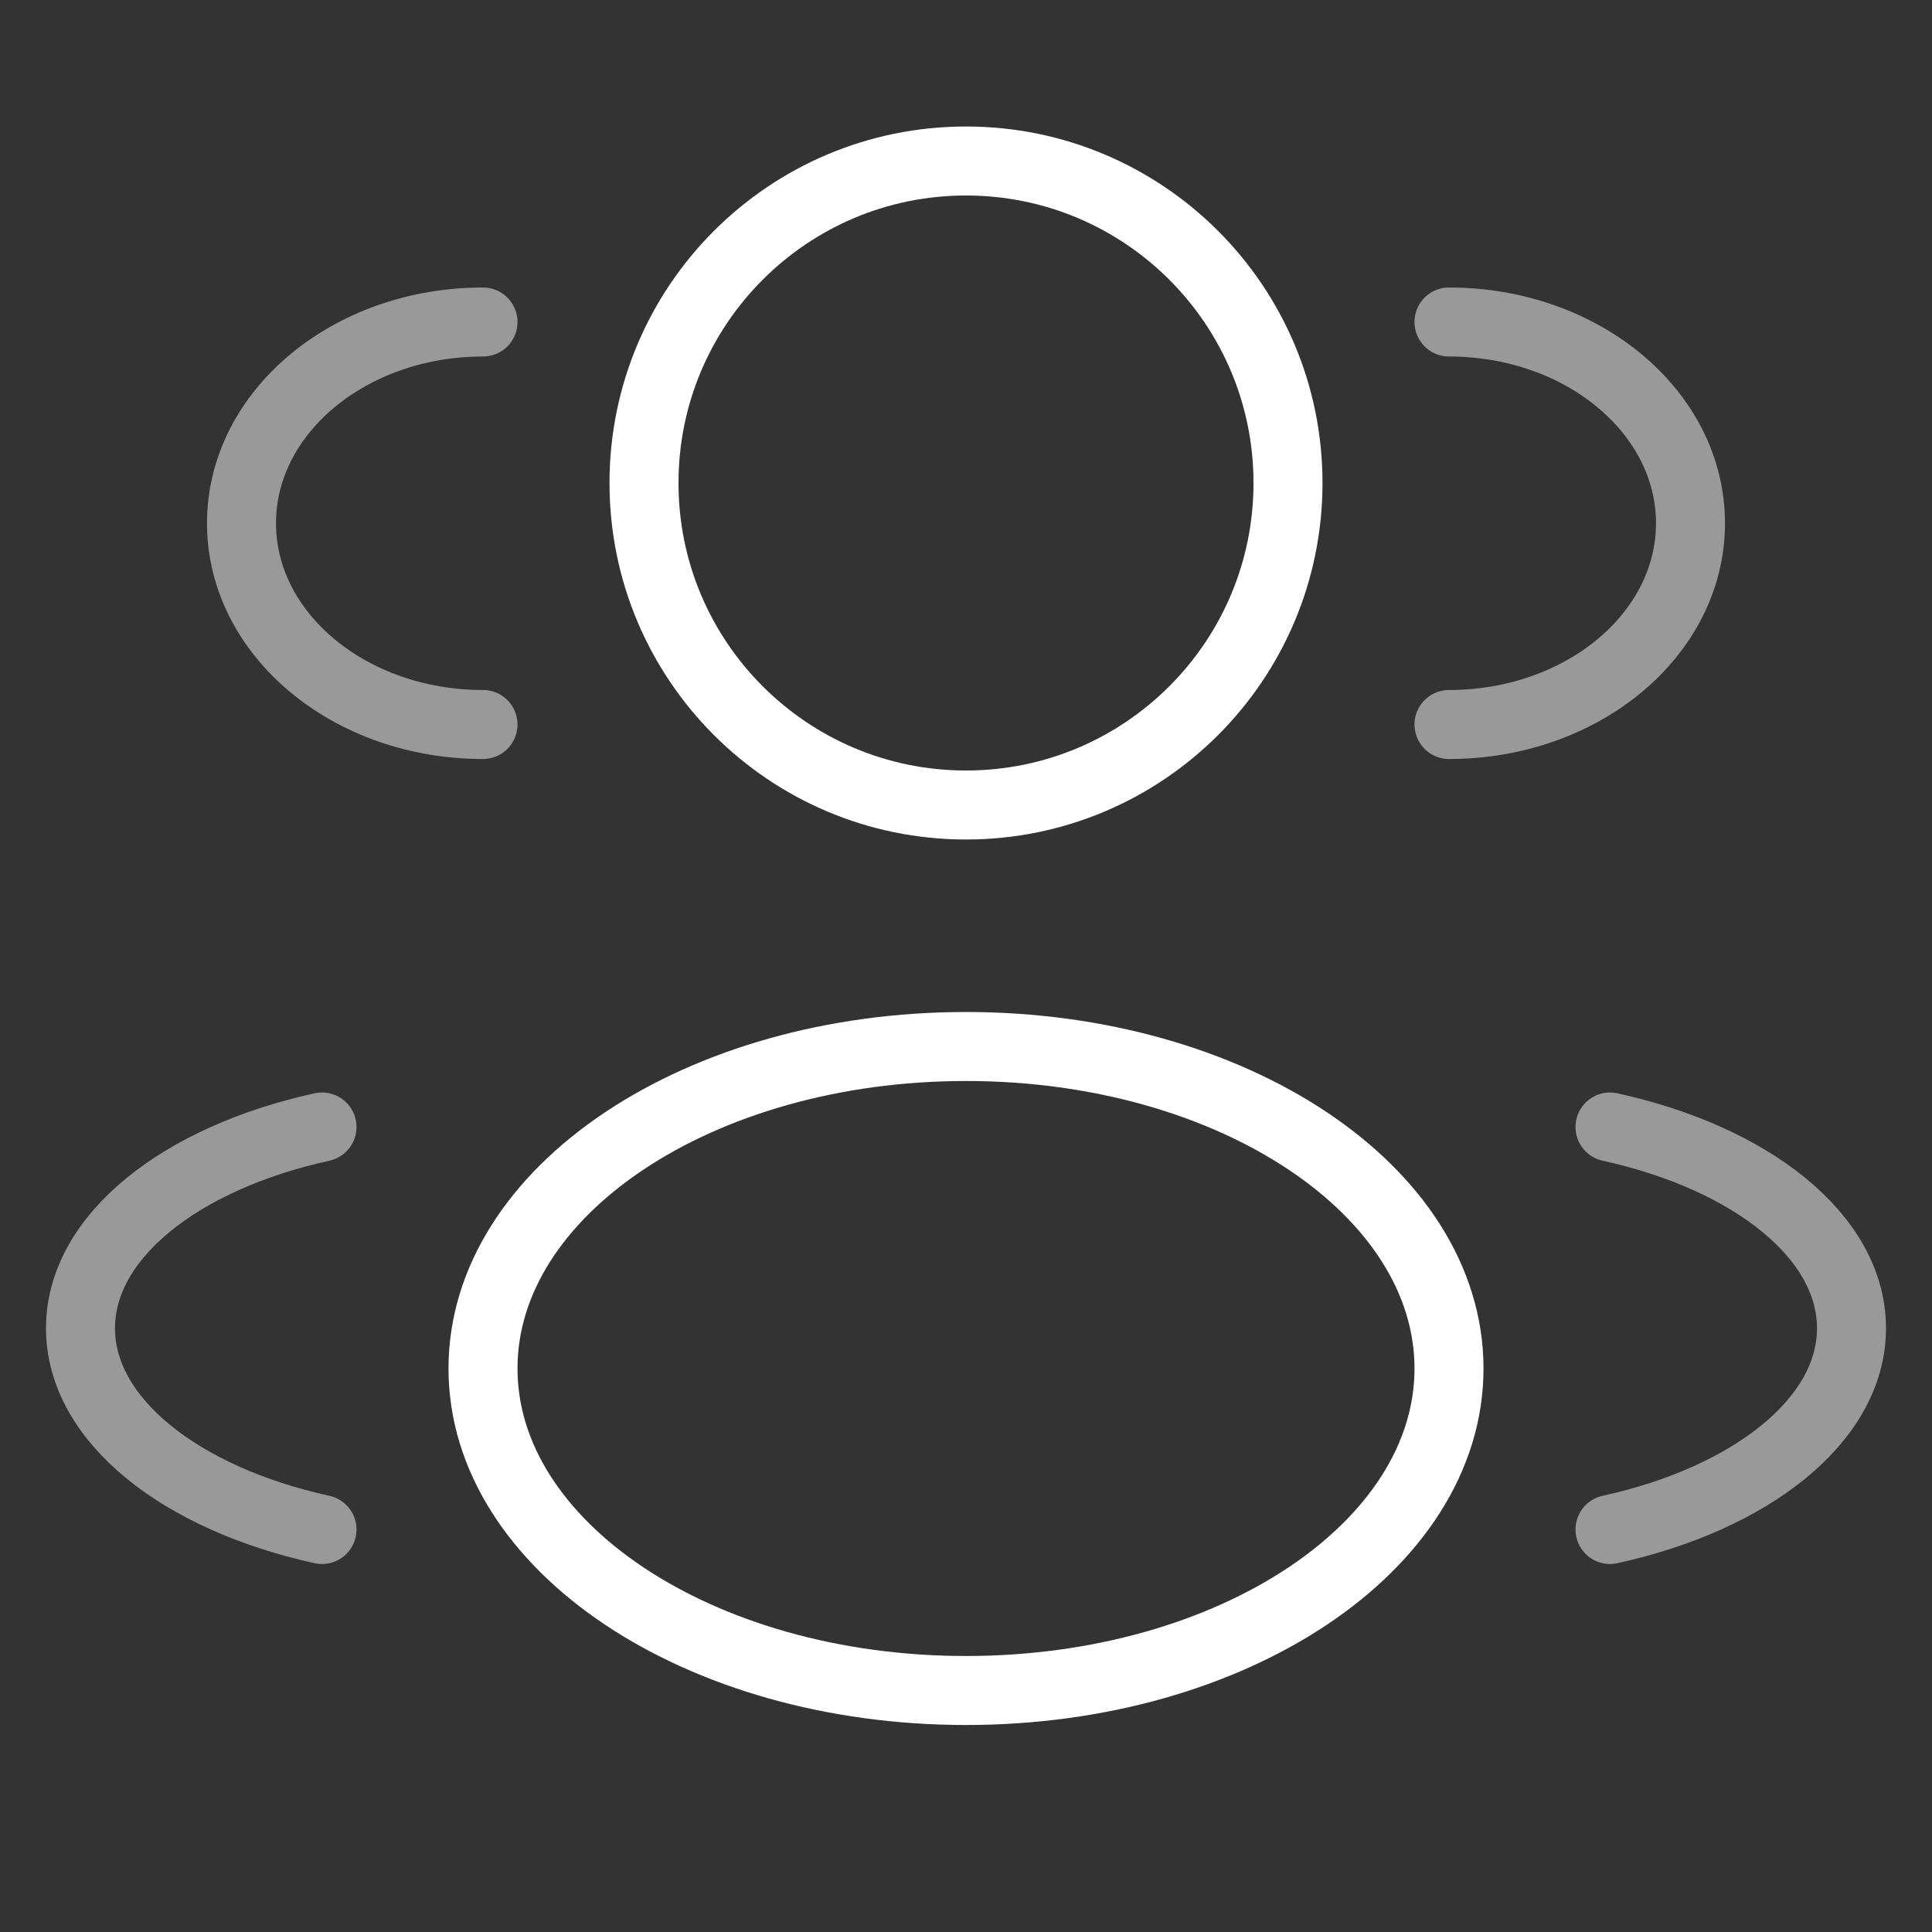
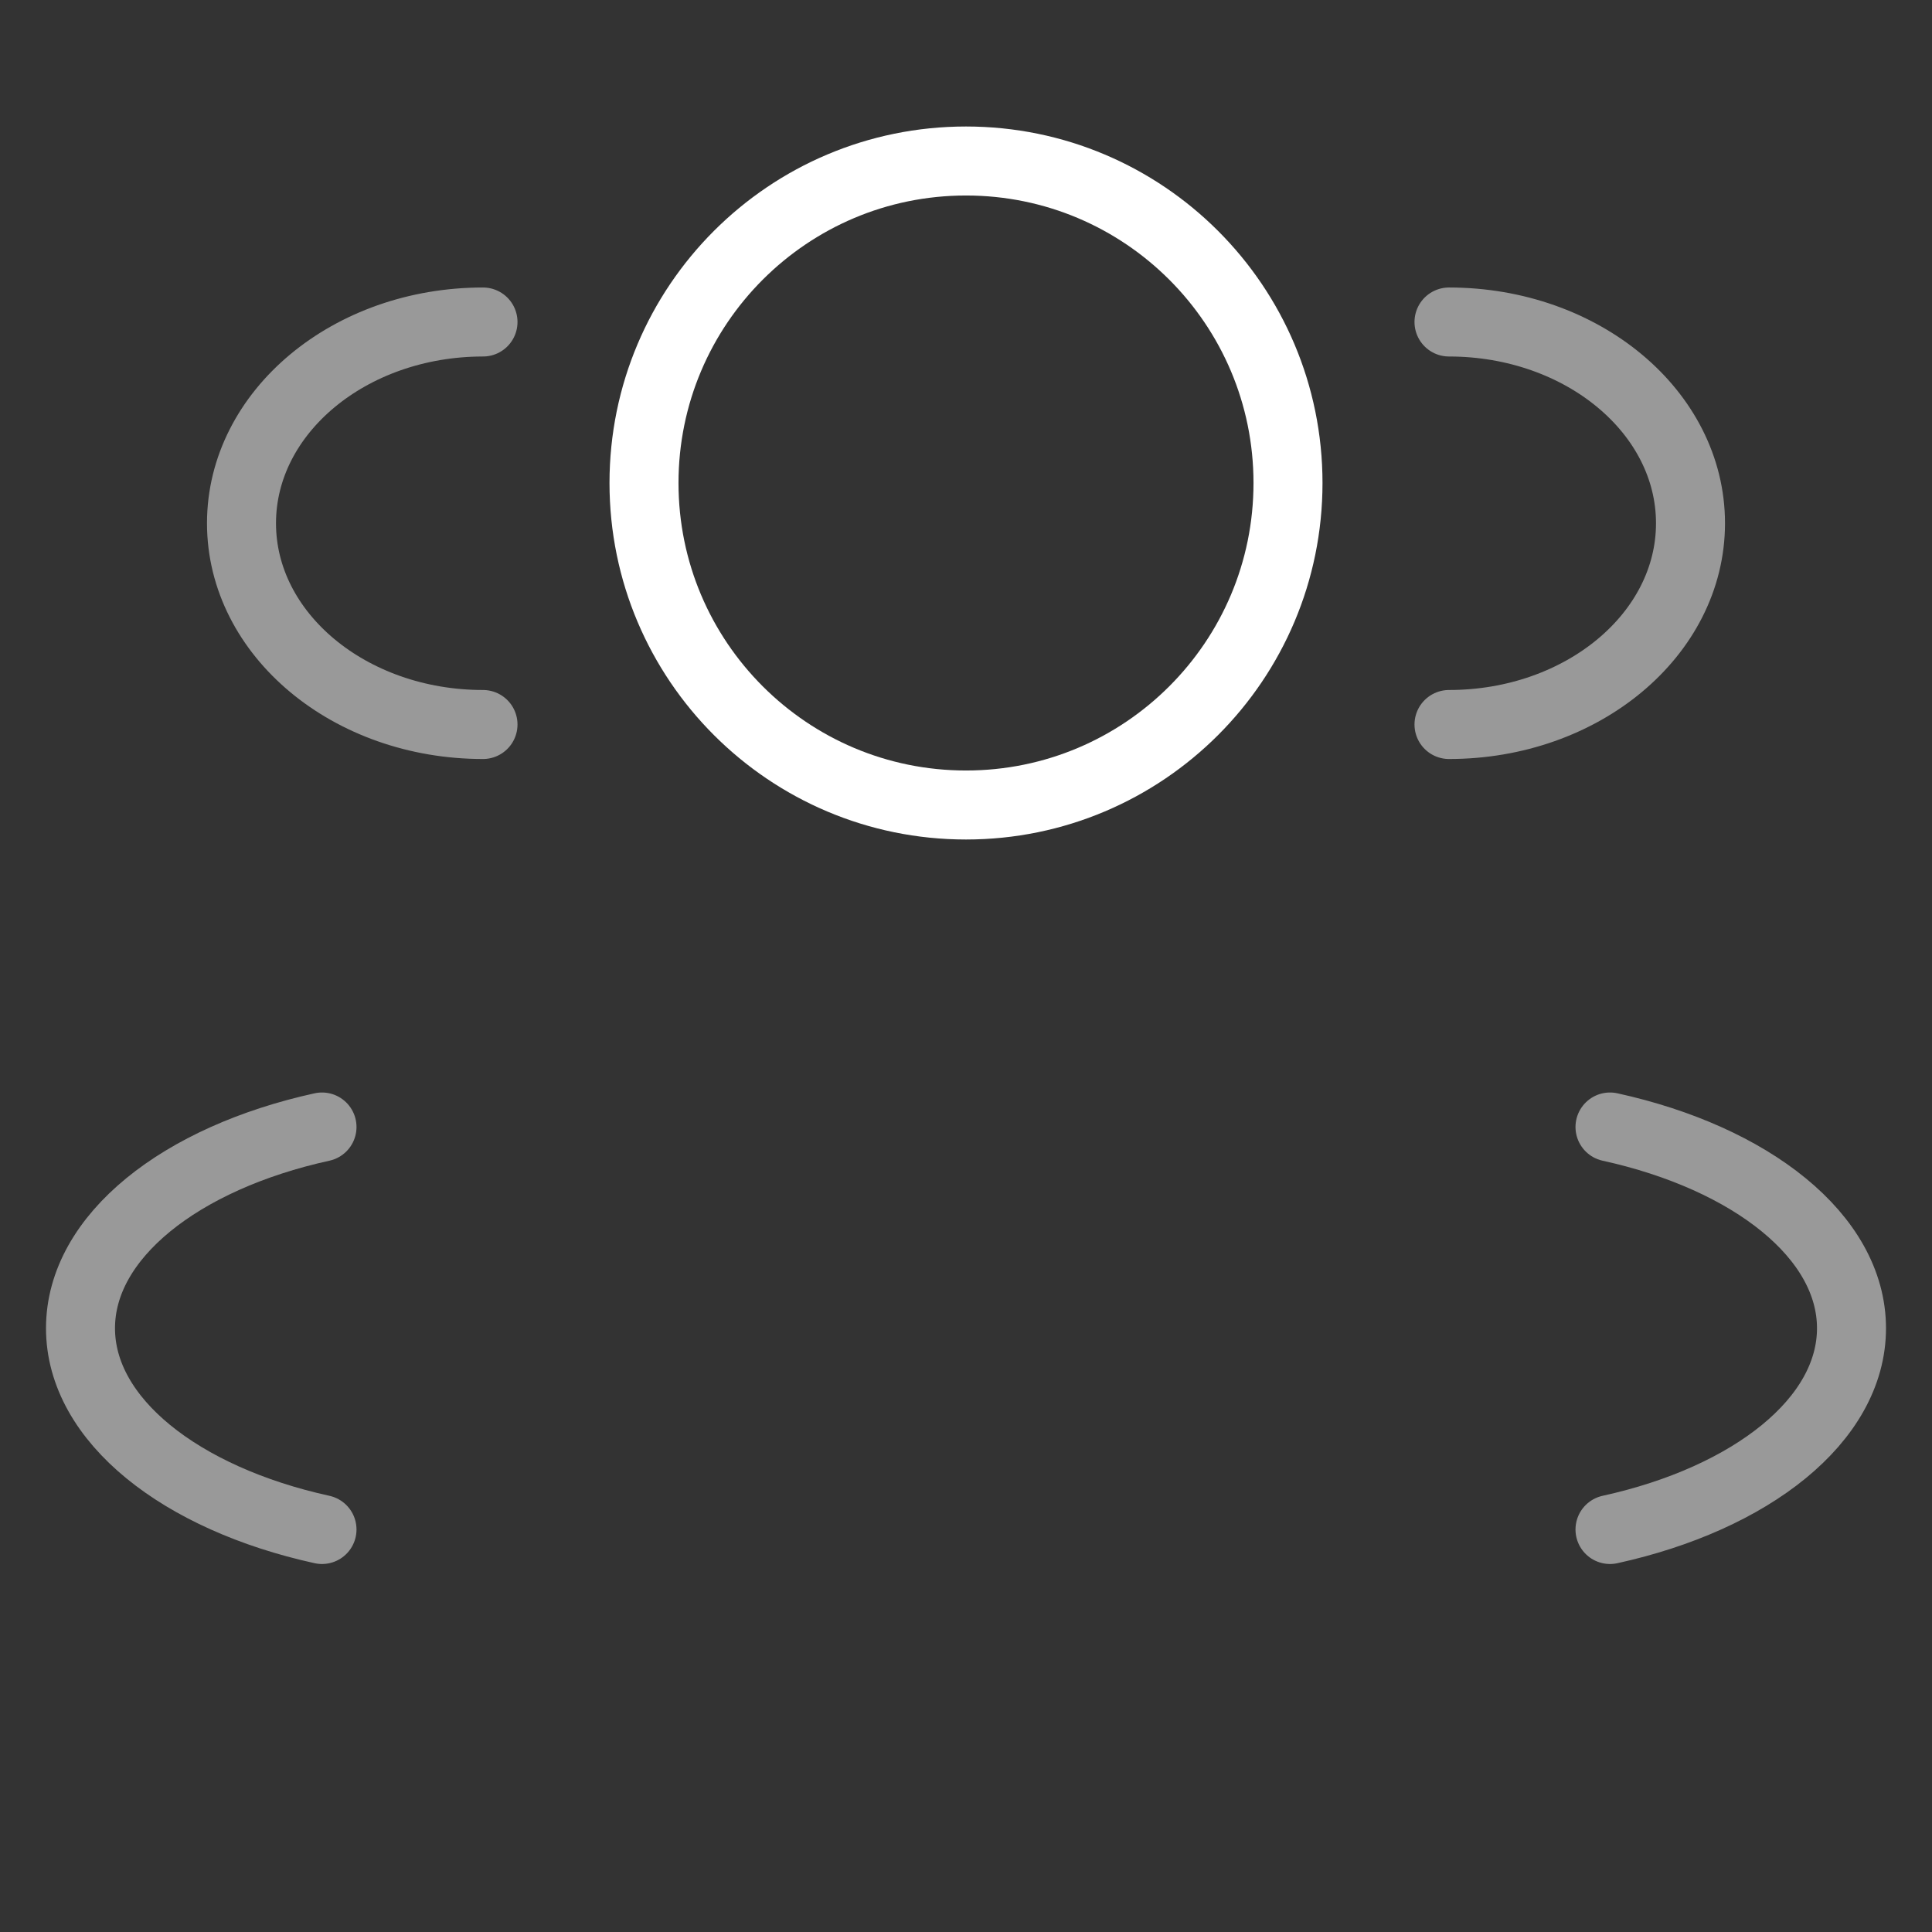
<svg xmlns="http://www.w3.org/2000/svg" width="42" height="42" viewBox="0 0 42 42" fill="none">
  <rect x="0" y="0" width="42" height="42" fill="#333333" stroke="none" />
  <path d="M21 17.5C24.866 17.5 28 14.366 28 10.5C28 6.634 24.866 3.5 21 3.5C17.134 3.5 14 6.634 14 10.5C14 14.366 17.134 17.5 21 17.5Z" stroke="white" stroke-width="1.5" />
  <path opacity="0.5" d="M31.5 15.75C34.4 15.75 36.75 13.79 36.75 11.375C36.75 8.96 34.4 7 31.5 7M10.5 15.75C7.6 15.75 5.25 13.79 5.25 11.375C5.25 8.96 7.6 7 10.5 7" stroke="white" stroke-width="1.5" stroke-linecap="round" />
-   <path d="M21 36.75C26.799 36.75 31.5 33.616 31.5 29.75C31.5 25.884 26.799 22.75 21 22.75C15.201 22.75 10.5 25.884 10.5 29.75C10.5 33.616 15.201 36.75 21 36.75Z" stroke="white" stroke-width="1.5" />
  <path opacity="0.5" d="M35 33.25C38.069 32.576 40.25 30.872 40.25 28.875C40.25 26.878 38.069 25.174 35 24.5M7 33.25C3.93 32.576 1.75 30.872 1.75 28.875C1.75 26.878 3.93 25.174 7 24.5" stroke="white" stroke-width="1.5" stroke-linecap="round" />
</svg>